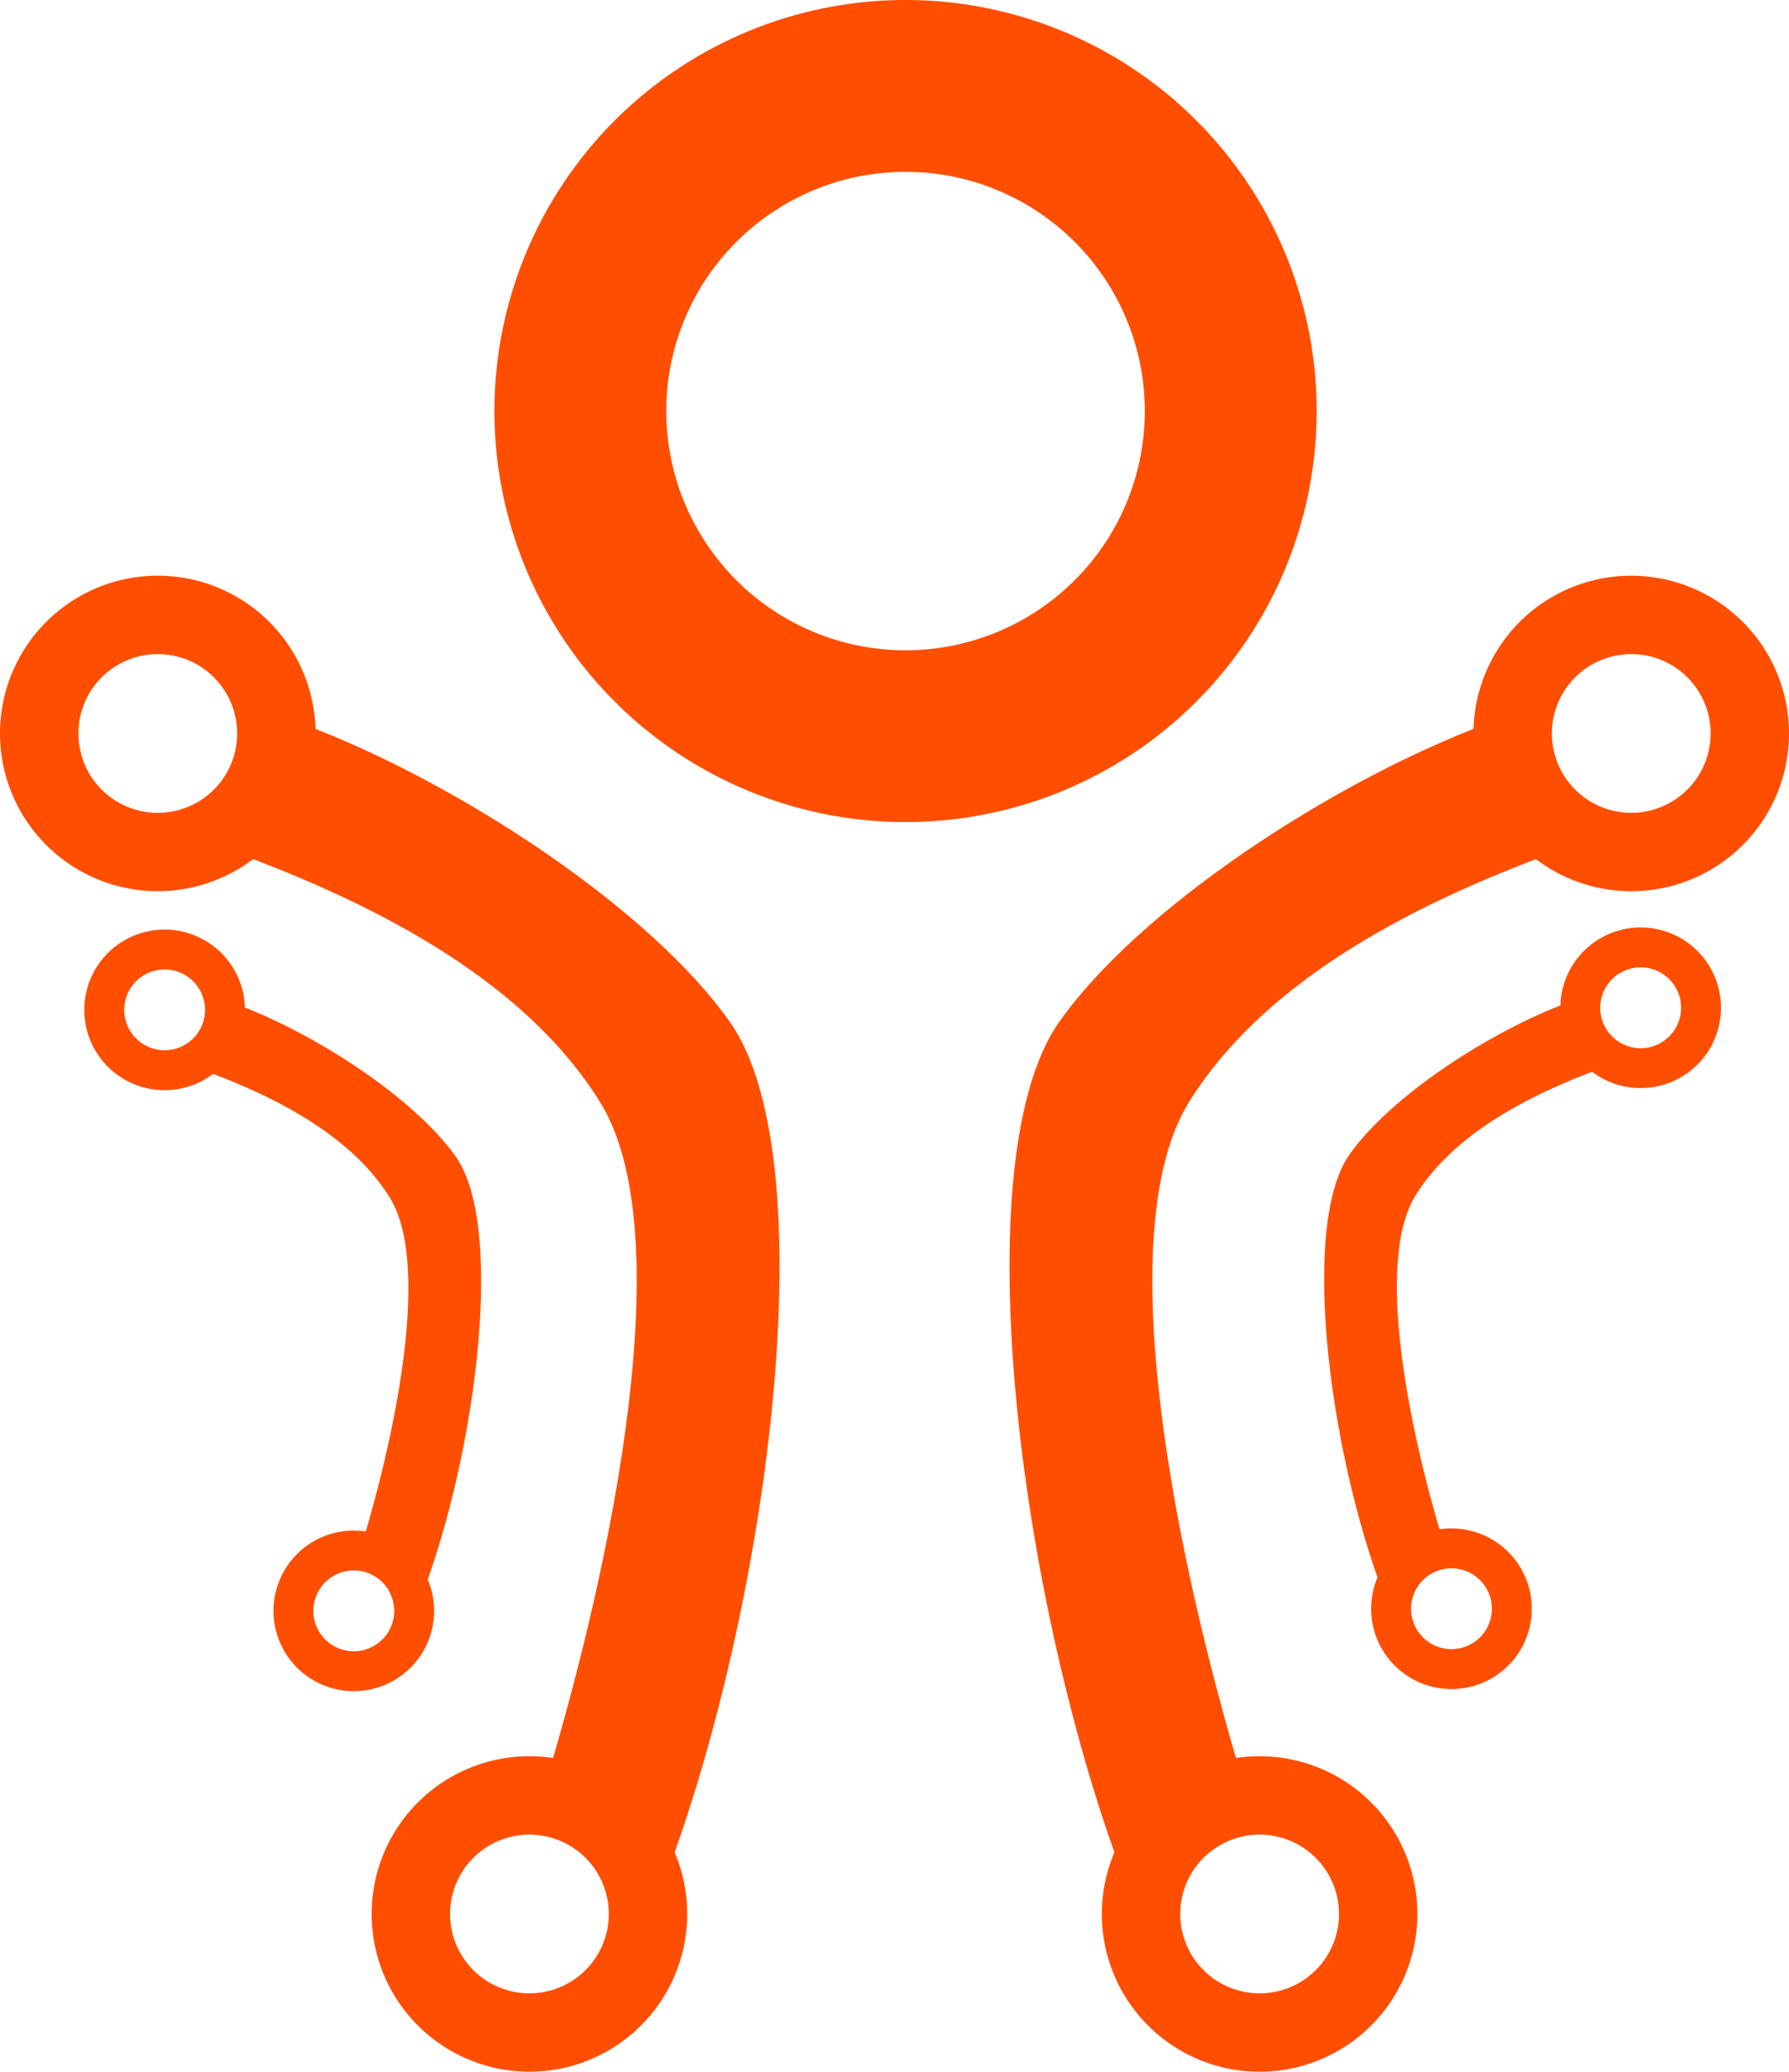
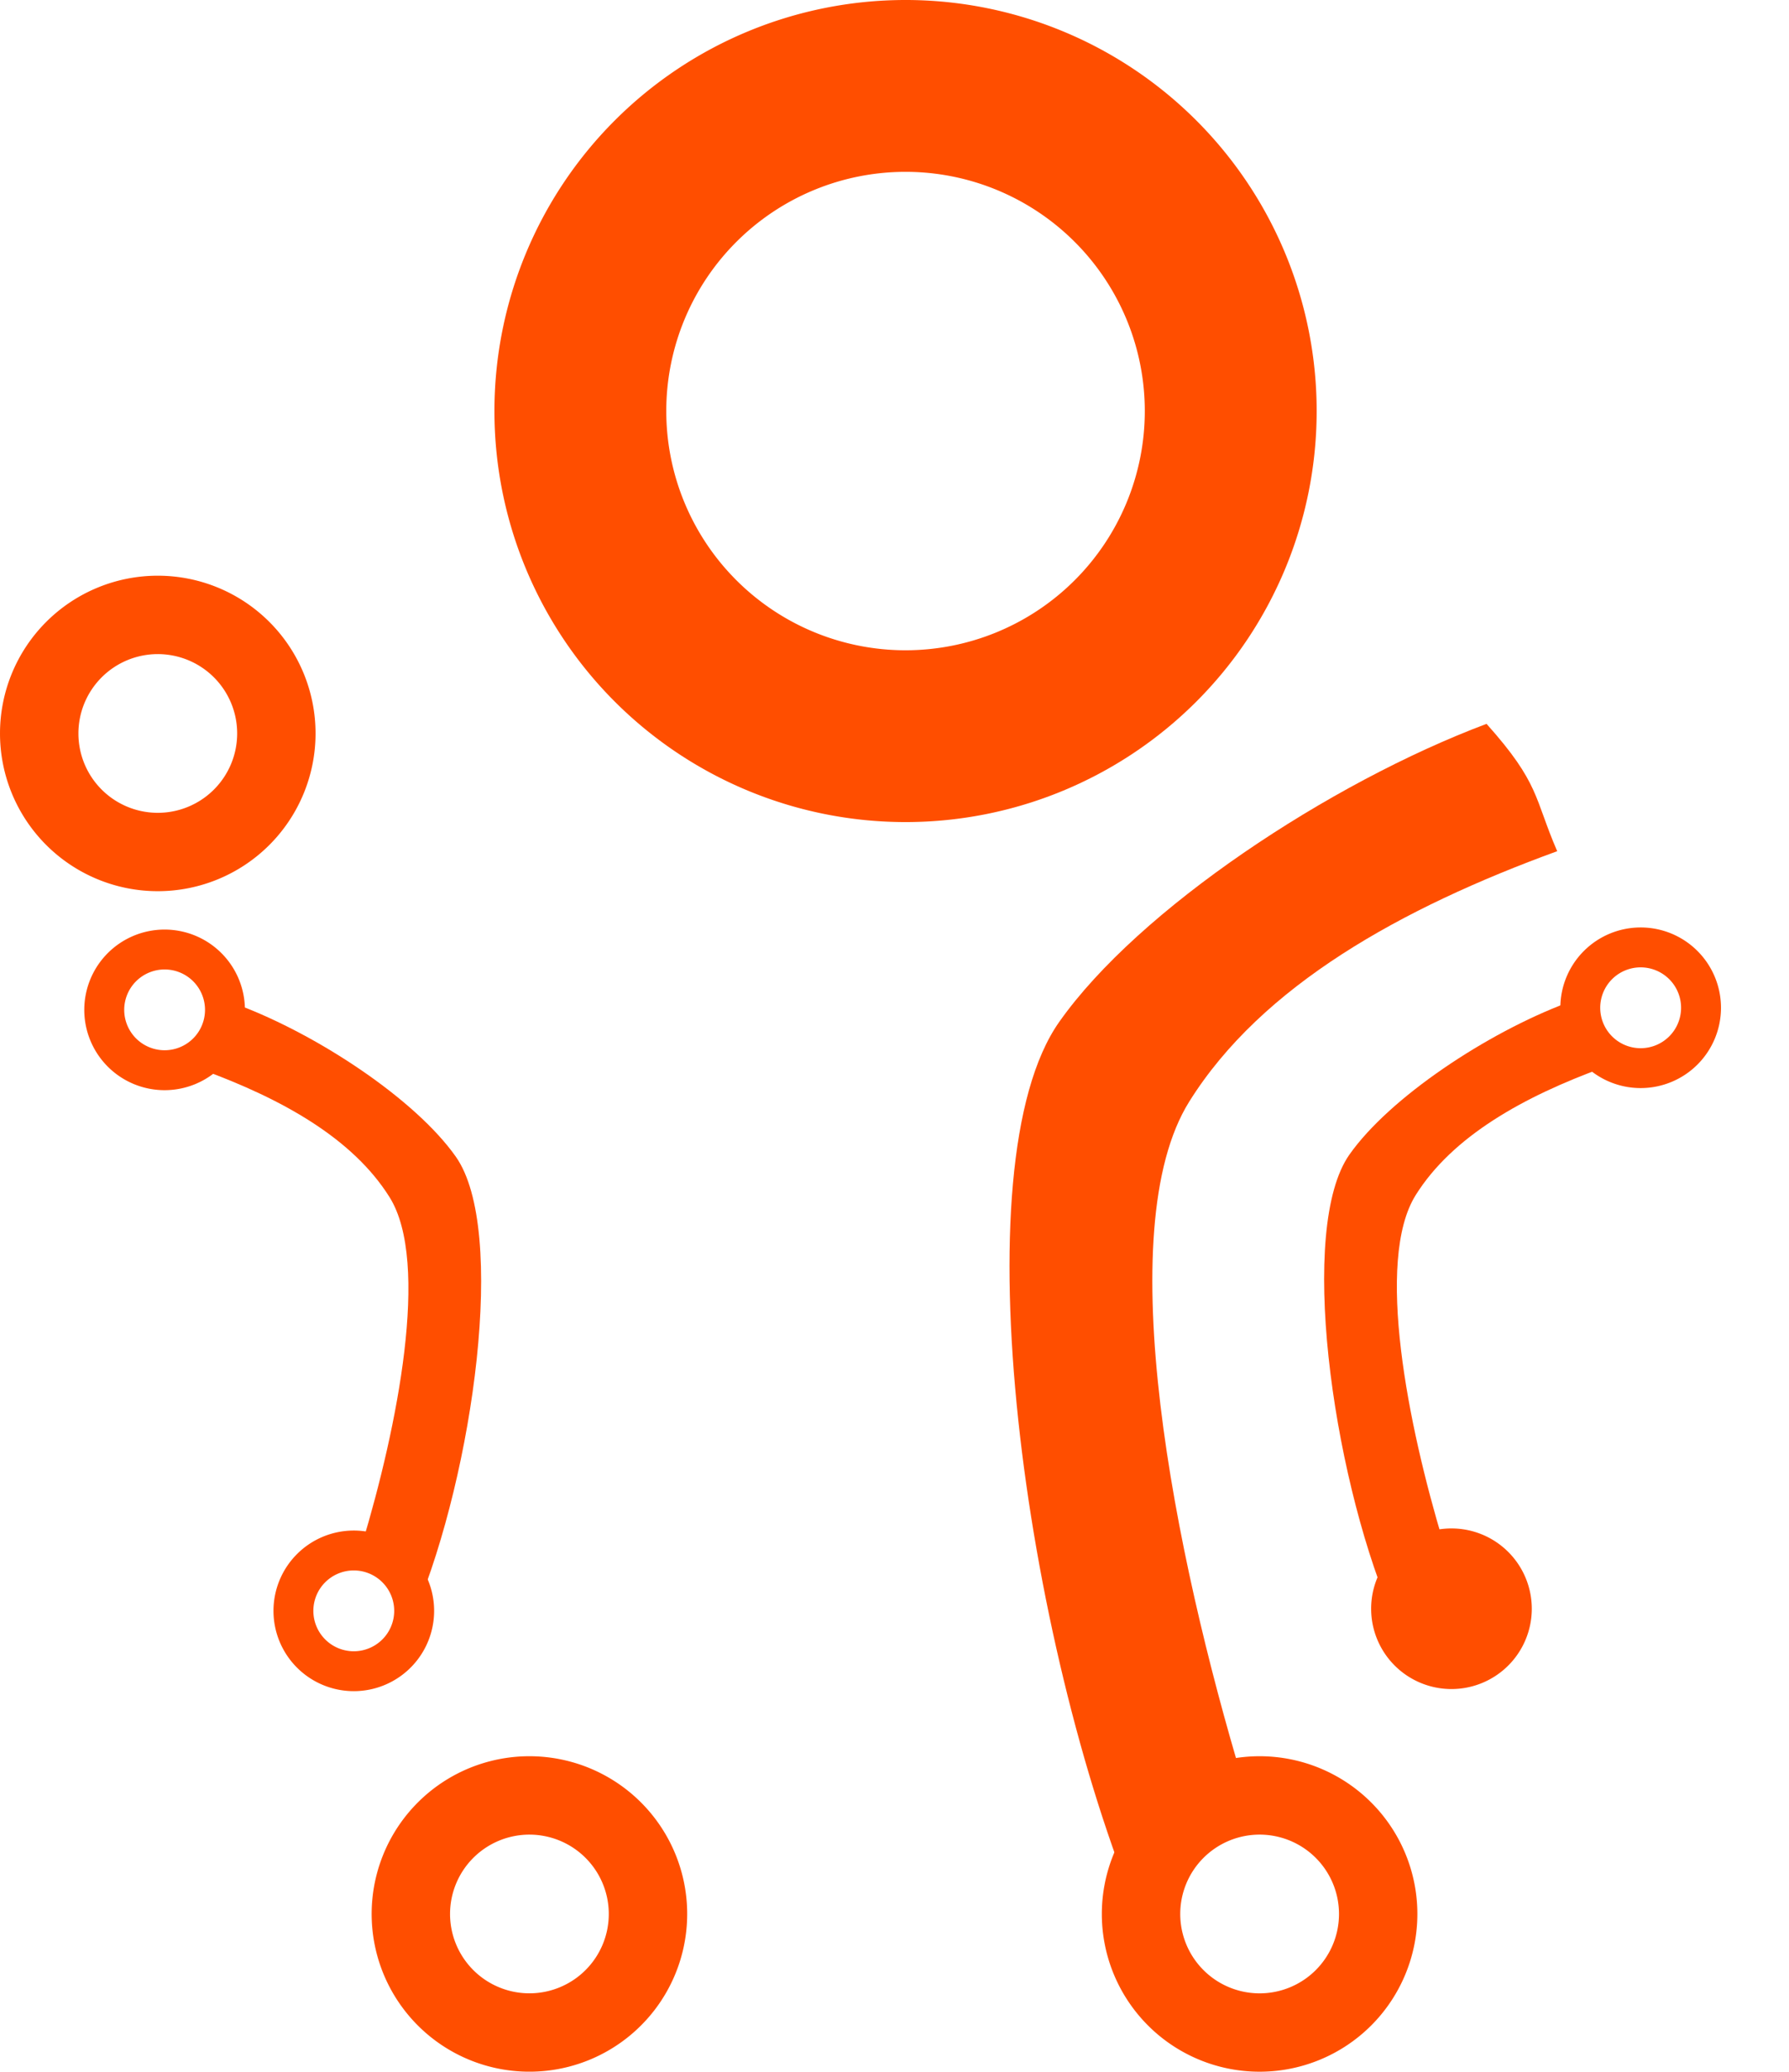
<svg xmlns="http://www.w3.org/2000/svg" width="441.137" height="510.941" viewBox="0 0 441.137 510.941">
  <title>program-digital-futures-project</title>
  <path d="M360.098,101.906A101.374,101.374,0,1,1,258.719.53,101.375,101.375,0,0,1,360.098,101.906M258.719,42.91a58.998,58.998,0,1,0,59,58.996,58.997,58.997,0,0,0-59-58.996" transform="translate(-35.431 -0.53)" style="fill:#ff4e00" />
  <path d="M113.24,181.418a38.904,38.904,0,1,1-38.904-38.904,38.904,38.904,0,0,1,38.904,38.904M74.336,161.851a19.572,19.572,0,1,0,19.575,19.567,19.57,19.57,0,0,0-19.575-19.567" transform="translate(-35.431 -0.53)" style="fill:#ff4e00" />
  <path d="M204.879,472.569a38.902,38.902,0,1,1-38.899-38.904,38.9,38.9,0,0,1,38.899,38.904M165.98,453.001a19.569,19.569,0,1,0,19.566,19.569,19.57,19.57,0,0,0-19.566-19.569" transform="translate(-35.431 -0.53)" style="fill:#ff4e00" />
-   <path d="M183.318,272.196c19.8,31.675,3.6,111.887-13.211,167.633,19.392,14.863,17.255,36,25.854,32.74,27.939-67.222,44.359-184.61,19.433-220.011-19.529-27.729-66.585-58.927-105.365-73.506-13.188,14.74-11.725,18.25-17.431,31.406,38.434,14.02,72.851,33.145,90.72,61.738" transform="translate(-35.431 -0.53)" style="fill:#ff4e00" />
-   <path d="M437.668,142.519a38.904,38.904,0,1,1-38.904,38.899,38.902,38.902,0,0,1,38.904-38.899M418.1,181.418a19.572,19.572,0,1,0,19.569-19.57,19.572,19.572,0,0,0-19.569,19.57" transform="translate(-35.431 -0.53)" style="fill:#ff4e00" />
  <path d="M346.031,433.666a38.903,38.903,0,1,1-38.907,38.904,38.913,38.913,0,0,1,38.907-38.904m-19.572,38.903A19.573,19.573,0,1,0,346.031,453a19.571,19.571,0,0,0-19.572,19.569" transform="translate(-35.431 -0.53)" style="fill:#ff4e00" />
  <path d="M328.692,272.196c-19.803,31.675-3.6,111.887,13.205,167.633-19.391,14.863-17.249,36-25.854,32.74-27.934-67.222-44.353-184.61-19.422-220.011,19.525-27.729,66.578-58.927,105.364-73.506,13.184,14.74,11.722,18.25,17.424,31.406-38.44,14.02-72.844,33.145-90.717,61.738" transform="translate(-35.431 -0.53)" style="fill:#ff4e00" />
  <path d="M95.823,249.588a19.805,19.805,0,1,1-19.805-19.8,19.808,19.808,0,0,1,19.805,19.8m-19.805-9.959a9.96,9.96,0,1,0,9.964,9.959,9.959,9.959,0,0,0-9.964-9.959" transform="translate(-35.431 -0.53)" style="fill:#ff4e00" />
  <path d="M142.477,397.813a19.805,19.805,0,1,1-19.805-19.806,19.799,19.799,0,0,1,19.805,19.806m-19.805-9.967a9.966,9.966,0,1,0,9.961,9.967,9.966,9.966,0,0,0-9.961-9.967" transform="translate(-35.431 -0.53)" style="fill:#ff4e00" />
  <path d="M131.498,295.803c10.079,16.122,1.833,56.955-6.725,85.336,9.877,7.569,8.782,18.323,13.165,16.674,14.223-34.226,22.584-93.985,9.892-112.009-9.944-14.117-33.903-29.998-53.644-37.42-6.715,7.505-5.97,9.289-8.873,15.986,19.568,7.143,37.087,16.872,46.185,31.433" transform="translate(-35.431 -0.53)" style="fill:#ff4e00" />
  <path d="M439.985,229.268a19.806,19.806,0,1,1-19.8,19.808,19.808,19.808,0,0,1,19.8-19.808m-9.967,19.808a9.969,9.969,0,1,0,9.967-9.967,9.965,9.965,0,0,0-9.967,9.967" transform="translate(-35.431 -0.53)" style="fill:#ff4e00" />
-   <path d="M393.338,377.485a19.806,19.806,0,1,1-19.806,19.809,19.798,19.798,0,0,1,19.806-19.809m-9.964,19.809a9.964,9.964,0,1,0,9.964-9.97,9.963,9.963,0,0,0-9.964,9.97" transform="translate(-35.431 -0.53)" style="fill:#ff4e00" />
+   <path d="M393.338,377.485a19.806,19.806,0,1,1-19.806,19.809,19.798,19.798,0,0,1,19.806-19.809m-9.964,19.809" transform="translate(-35.431 -0.53)" style="fill:#ff4e00" />
  <path d="M384.51,295.284c-10.077,16.125-1.833,56.961,6.726,85.345-9.877,7.56-8.784,18.32-13.168,16.659-14.223-34.217-22.579-93.976-9.892-112.002,9.939-14.114,33.904-30,53.648-37.422,6.71,7.508,5.97,9.292,8.868,15.989-19.568,7.141-37.083,16.874-46.182,31.431" transform="translate(-35.431 -0.53)" style="fill:#ff4e00" />
</svg>